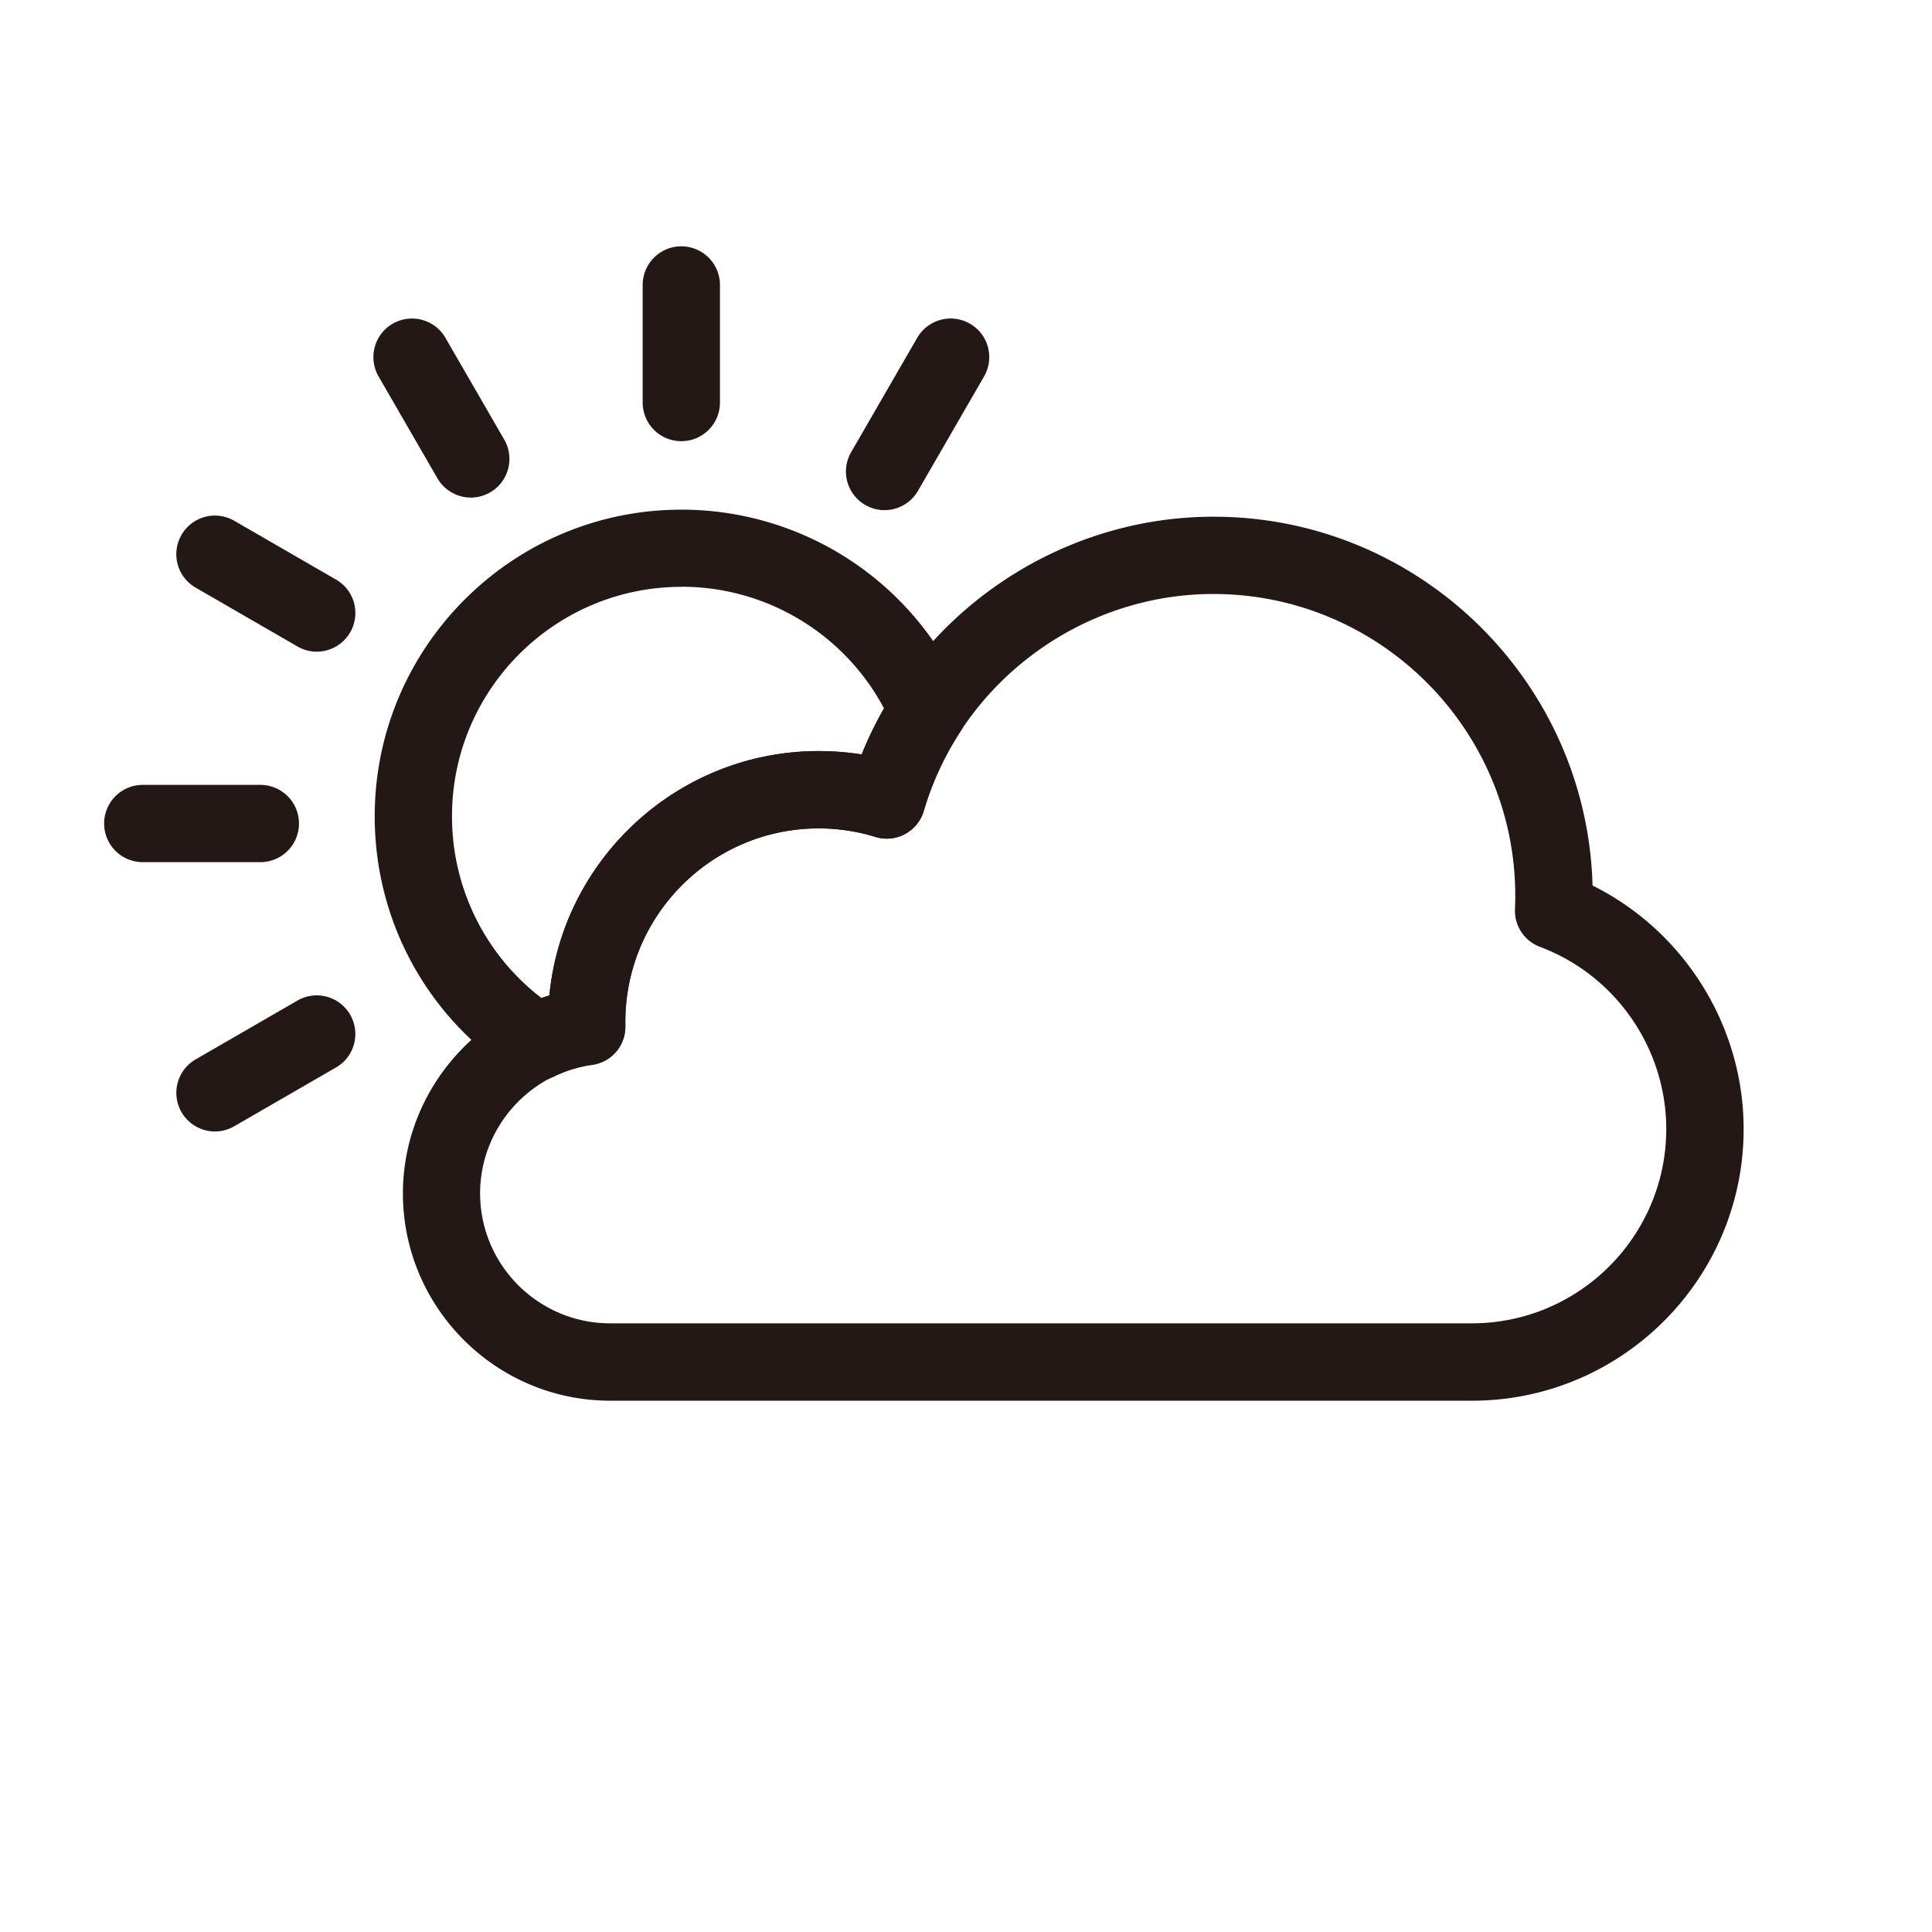
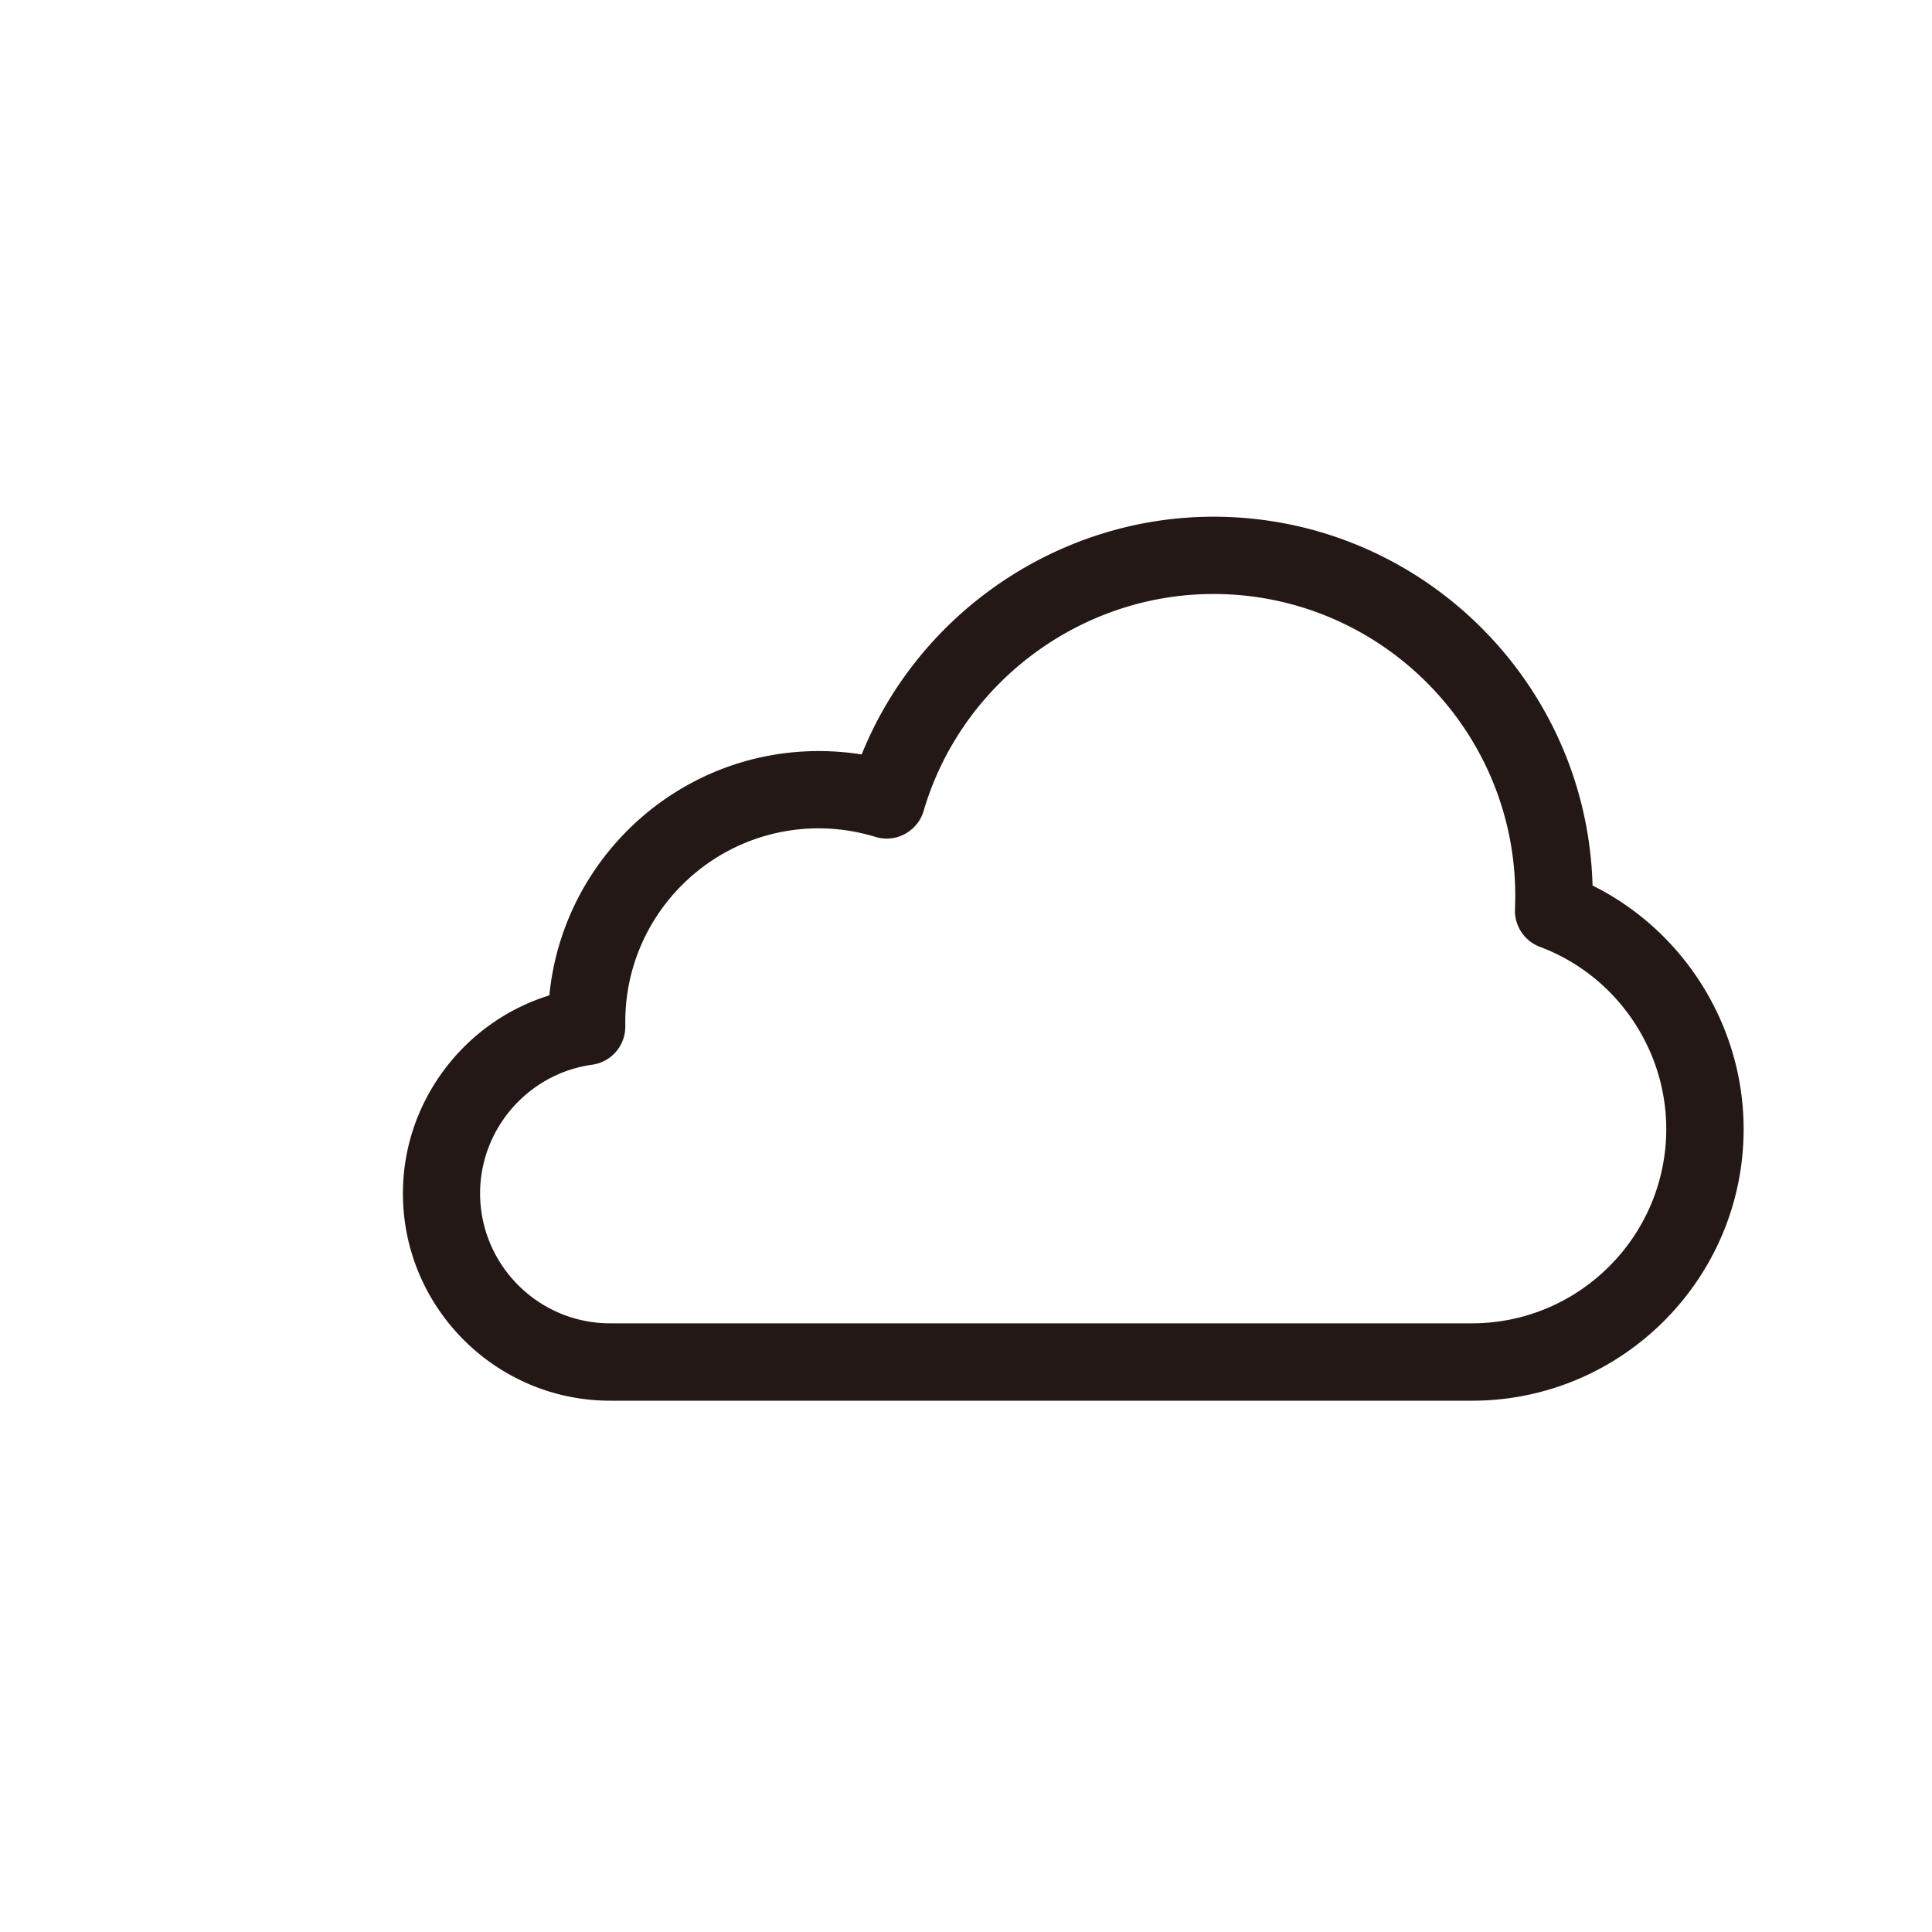
<svg xmlns="http://www.w3.org/2000/svg" id="_アウトライン" viewBox="0 0 200 200">
  <defs>
    <style>.cls-1{fill:#231815}</style>
  </defs>
-   <path class="cls-1" d="M70.53 45.67c-2.21 0-4-1.79-4-4V29.5c0-2.21 1.79-4 4-4s4 1.79 4 4v12.17c0 2.21-1.79 4-4 4zM48.75 51.51a4.01 4.01 0 01-3.47-2l-6.09-10.54c-1.1-1.91-.45-4.36 1.46-5.46 1.91-1.1 4.36-.45 5.46 1.46l6.09 10.54c1.1 1.91.45 4.36-1.46 5.46-.63.36-1.32.54-2 .54zM32.79 67.46c-.68 0-1.37-.17-2-.54l-10.54-6.09a3.992 3.992 0 01-1.46-5.46 3.992 3.992 0 015.46-1.46L34.79 60a3.992 3.992 0 011.46 5.46c-.74 1.28-2.08 2-3.47 2zM26.96 89.25H14.78c-2.21 0-4-1.79-4-4s1.79-4 4-4h12.17c2.21 0 4 1.79 4 4s-1.79 4-4 4zM22.26 117.13a4.01 4.01 0 01-3.47-2c-1.1-1.91-.45-4.36 1.46-5.46l10.54-6.09a3.992 3.992 0 015.46 1.46c1.1 1.91.45 4.36-1.46 5.46l-10.54 6.09c-.63.36-1.32.54-2 .54zM91.57 52.81c-.68 0-1.37-.17-2-.54a3.992 3.992 0 01-1.46-5.46l6.84-11.84a3.992 3.992 0 015.46-1.46 3.992 3.992 0 011.46 5.46l-6.84 11.84c-.74 1.28-2.08 2-3.47 2zM55.56 111.86c-.75 0-1.51-.21-2.16-.63-9.15-5.88-14.61-15.87-14.61-26.72 0-17.51 14.24-31.75 31.75-31.75A31.74 31.74 0 0199.73 72a3.99 3.99 0 01-.32 3.76c-1.66 2.55-2.92 5.3-3.77 8.18-.3 1.03-1 1.89-1.94 2.4s-2.05.62-3.07.3c-1.9-.58-3.87-.88-5.87-.88-11.04 0-20.02 8.98-20.02 20.02v.4a3.982 3.982 0 01-3.44 4.06c-1.36.19-2.7.6-3.99 1.23-.55.27-1.15.4-1.75.4zm14.98-51.11c-13.1 0-23.75 10.65-23.75 23.75 0 7.43 3.43 14.33 9.27 18.82.27-.1.54-.18.81-.27 1.37-14.18 13.36-25.3 27.89-25.3 1.49 0 2.98.12 4.44.35.66-1.64 1.43-3.23 2.31-4.77a23.732 23.732 0 00-20.97-12.59z" />
-   <path class="cls-1" d="M152.37 145h-89.2c-11.83 0-21.46-9.63-21.46-21.46 0-9.49 6.32-17.77 15.16-20.5 1.38-14.17 13.36-25.29 27.89-25.29 1.49 0 2.98.12 4.44.35 5.91-14.66 20.39-24.61 36.42-24.61 21.29 0 38.67 17.03 39.24 38.18 9.46 4.7 15.64 14.5 15.64 25.21 0 15.51-12.62 28.12-28.12 28.12zM84.75 85.75c-11.04 0-20.02 8.98-20.02 20.02v.42a3.976 3.976 0 01-3.44 4.03c-6.61.92-11.59 6.64-11.59 13.31 0 7.42 6.04 13.46 13.46 13.46h89.21c11.1 0 20.12-9.03 20.12-20.12 0-8.35-5.25-15.92-13.07-18.85a3.996 3.996 0 01-2.59-3.92c.02-.45.03-.91.03-1.36 0-17.23-14.02-31.25-31.25-31.25-13.78 0-26.11 9.23-29.99 22.44-.3 1.03-1 1.89-1.94 2.4s-2.05.62-3.07.3c-1.9-.58-3.87-.88-5.87-.88z" />
+   <path class="cls-1" d="M152.37 145h-89.2c-11.83 0-21.46-9.63-21.46-21.46 0-9.49 6.32-17.77 15.16-20.5 1.38-14.17 13.36-25.29 27.89-25.29 1.49 0 2.98.12 4.44.35 5.91-14.66 20.39-24.61 36.42-24.61 21.29 0 38.67 17.03 39.24 38.18 9.46 4.7 15.64 14.5 15.64 25.21 0 15.51-12.62 28.12-28.12 28.12zM84.75 85.75c-11.04 0-20.02 8.98-20.02 20.02v.42a3.976 3.976 0 01-3.44 4.03c-6.61.92-11.59 6.64-11.59 13.31 0 7.42 6.04 13.46 13.46 13.46h89.21c11.1 0 20.12-9.03 20.12-20.12 0-8.35-5.25-15.92-13.07-18.85a3.996 3.996 0 01-2.59-3.92c.02-.45.03-.91.03-1.36 0-17.23-14.02-31.25-31.25-31.25-13.78 0-26.11 9.23-29.99 22.44-.3 1.03-1 1.89-1.94 2.4s-2.05.62-3.07.3c-1.9-.58-3.87-.88-5.87-.88" />
</svg>